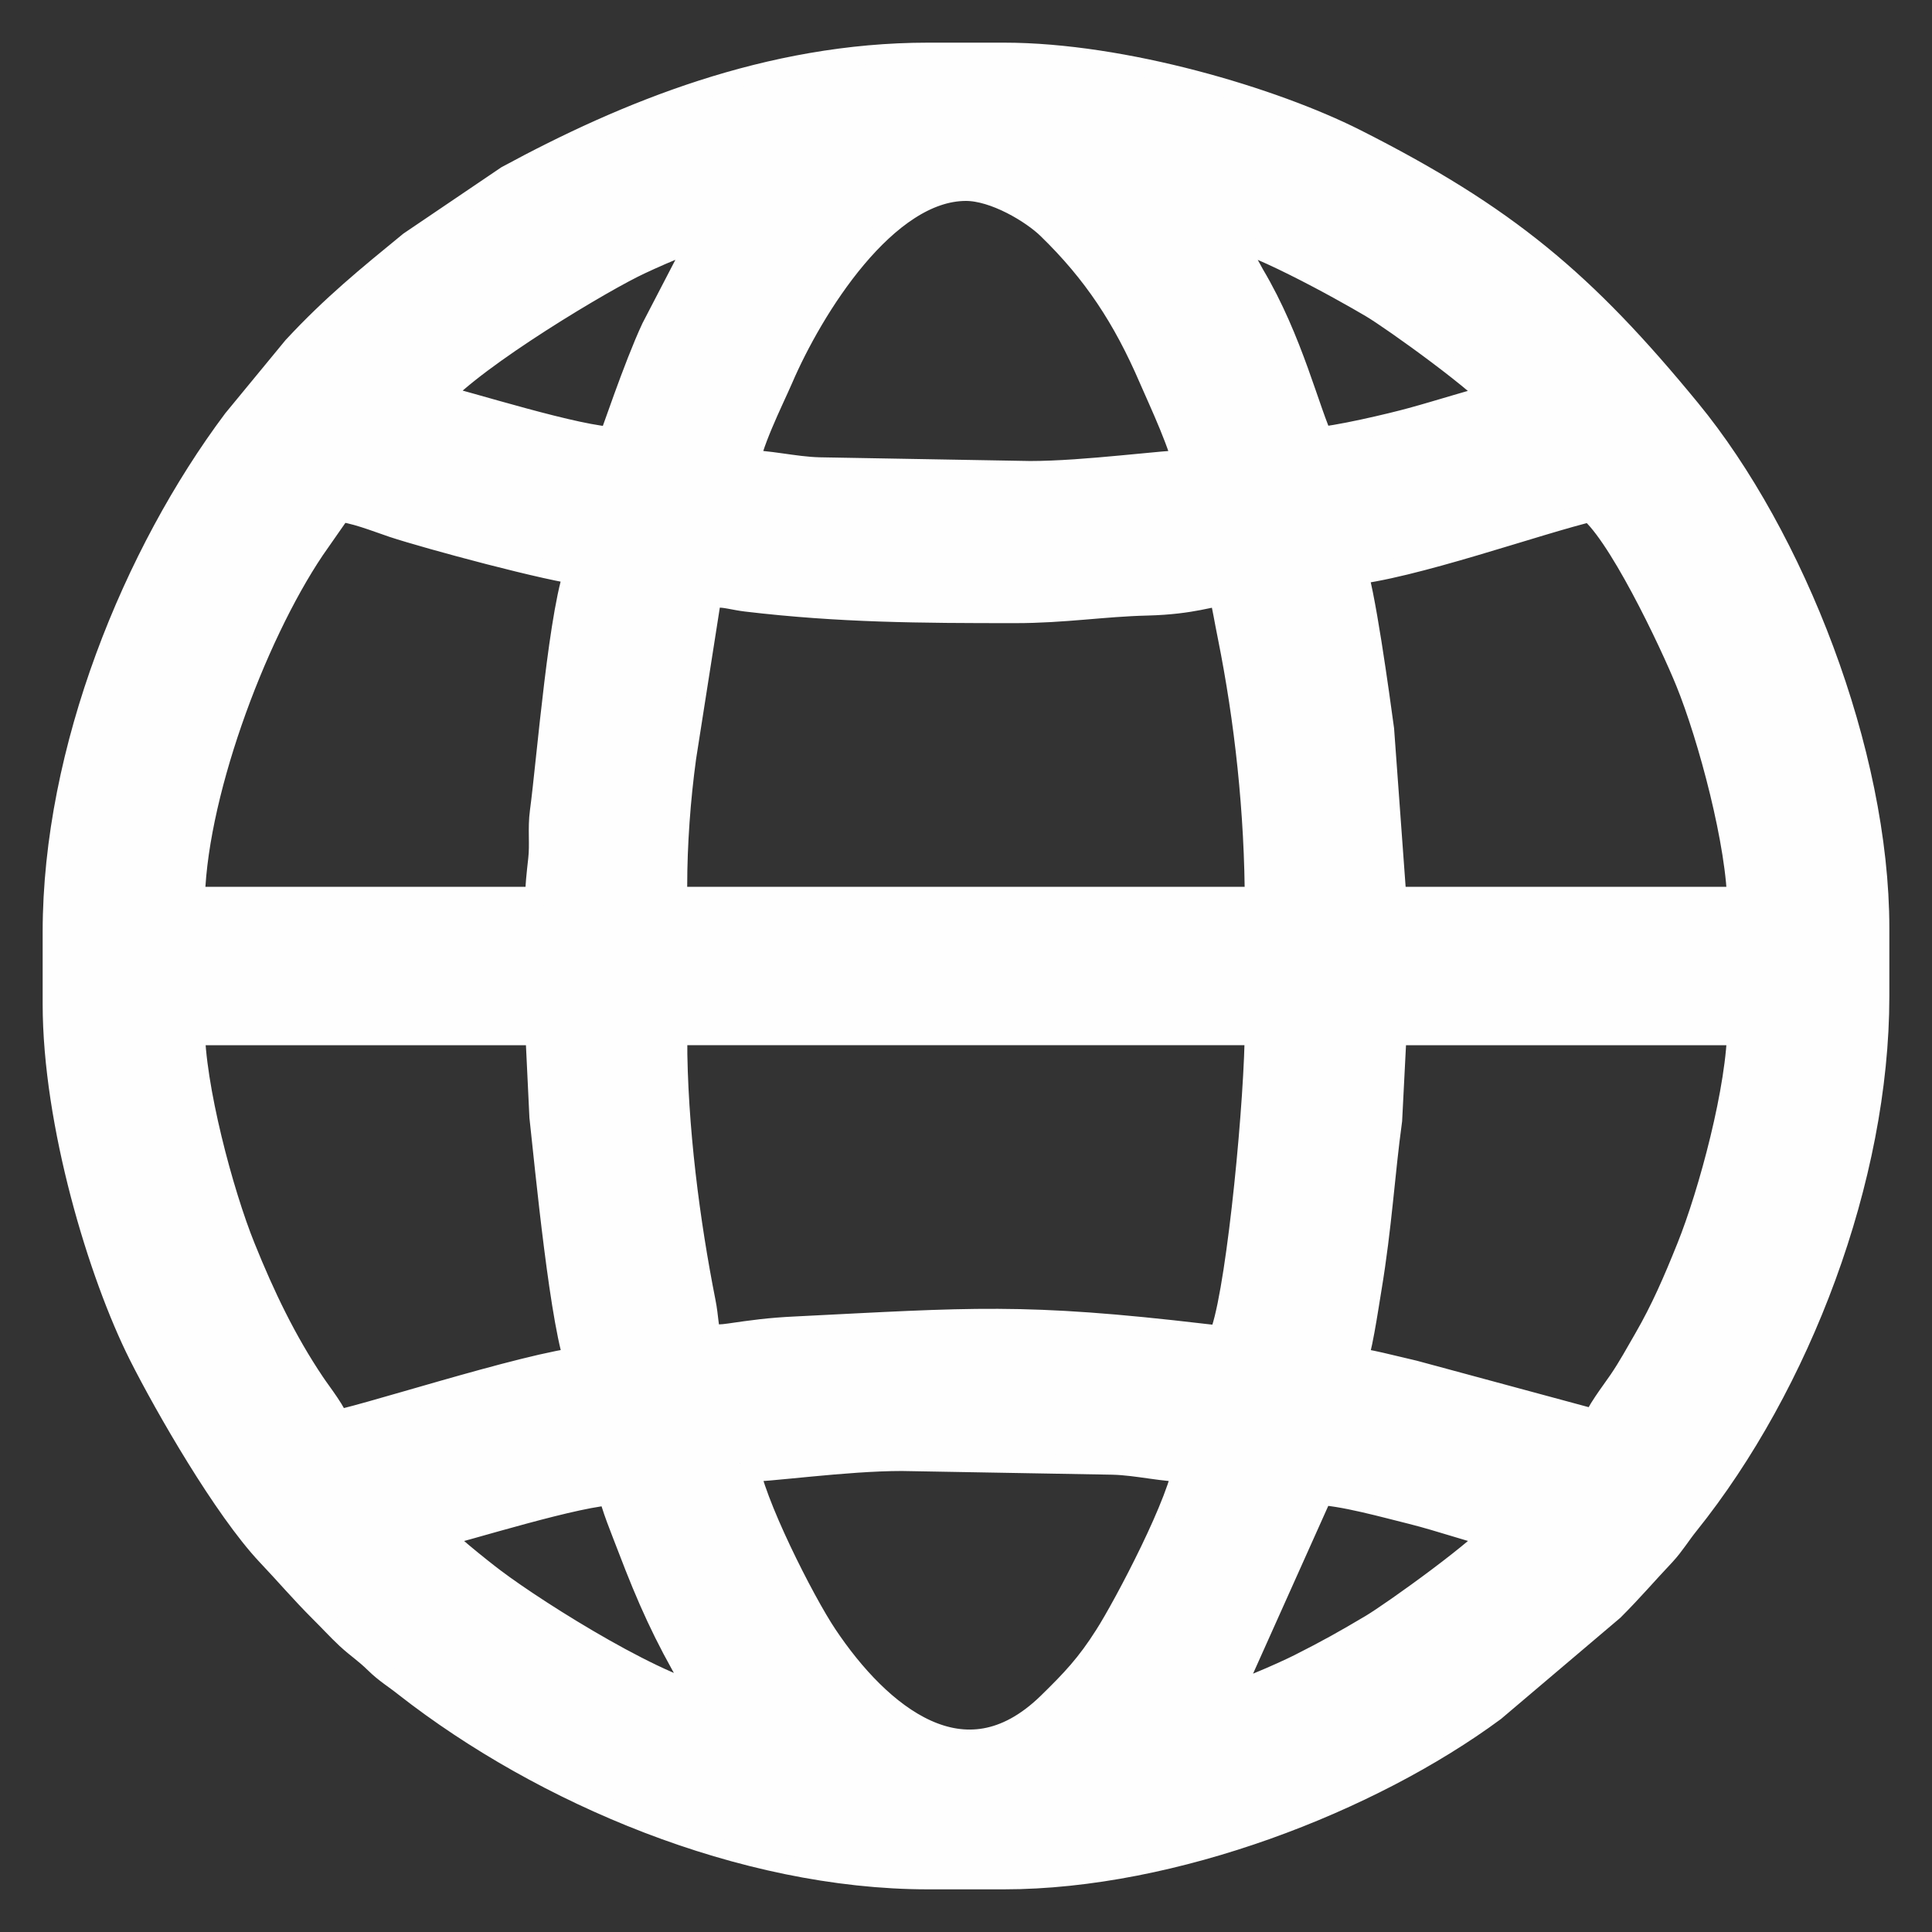
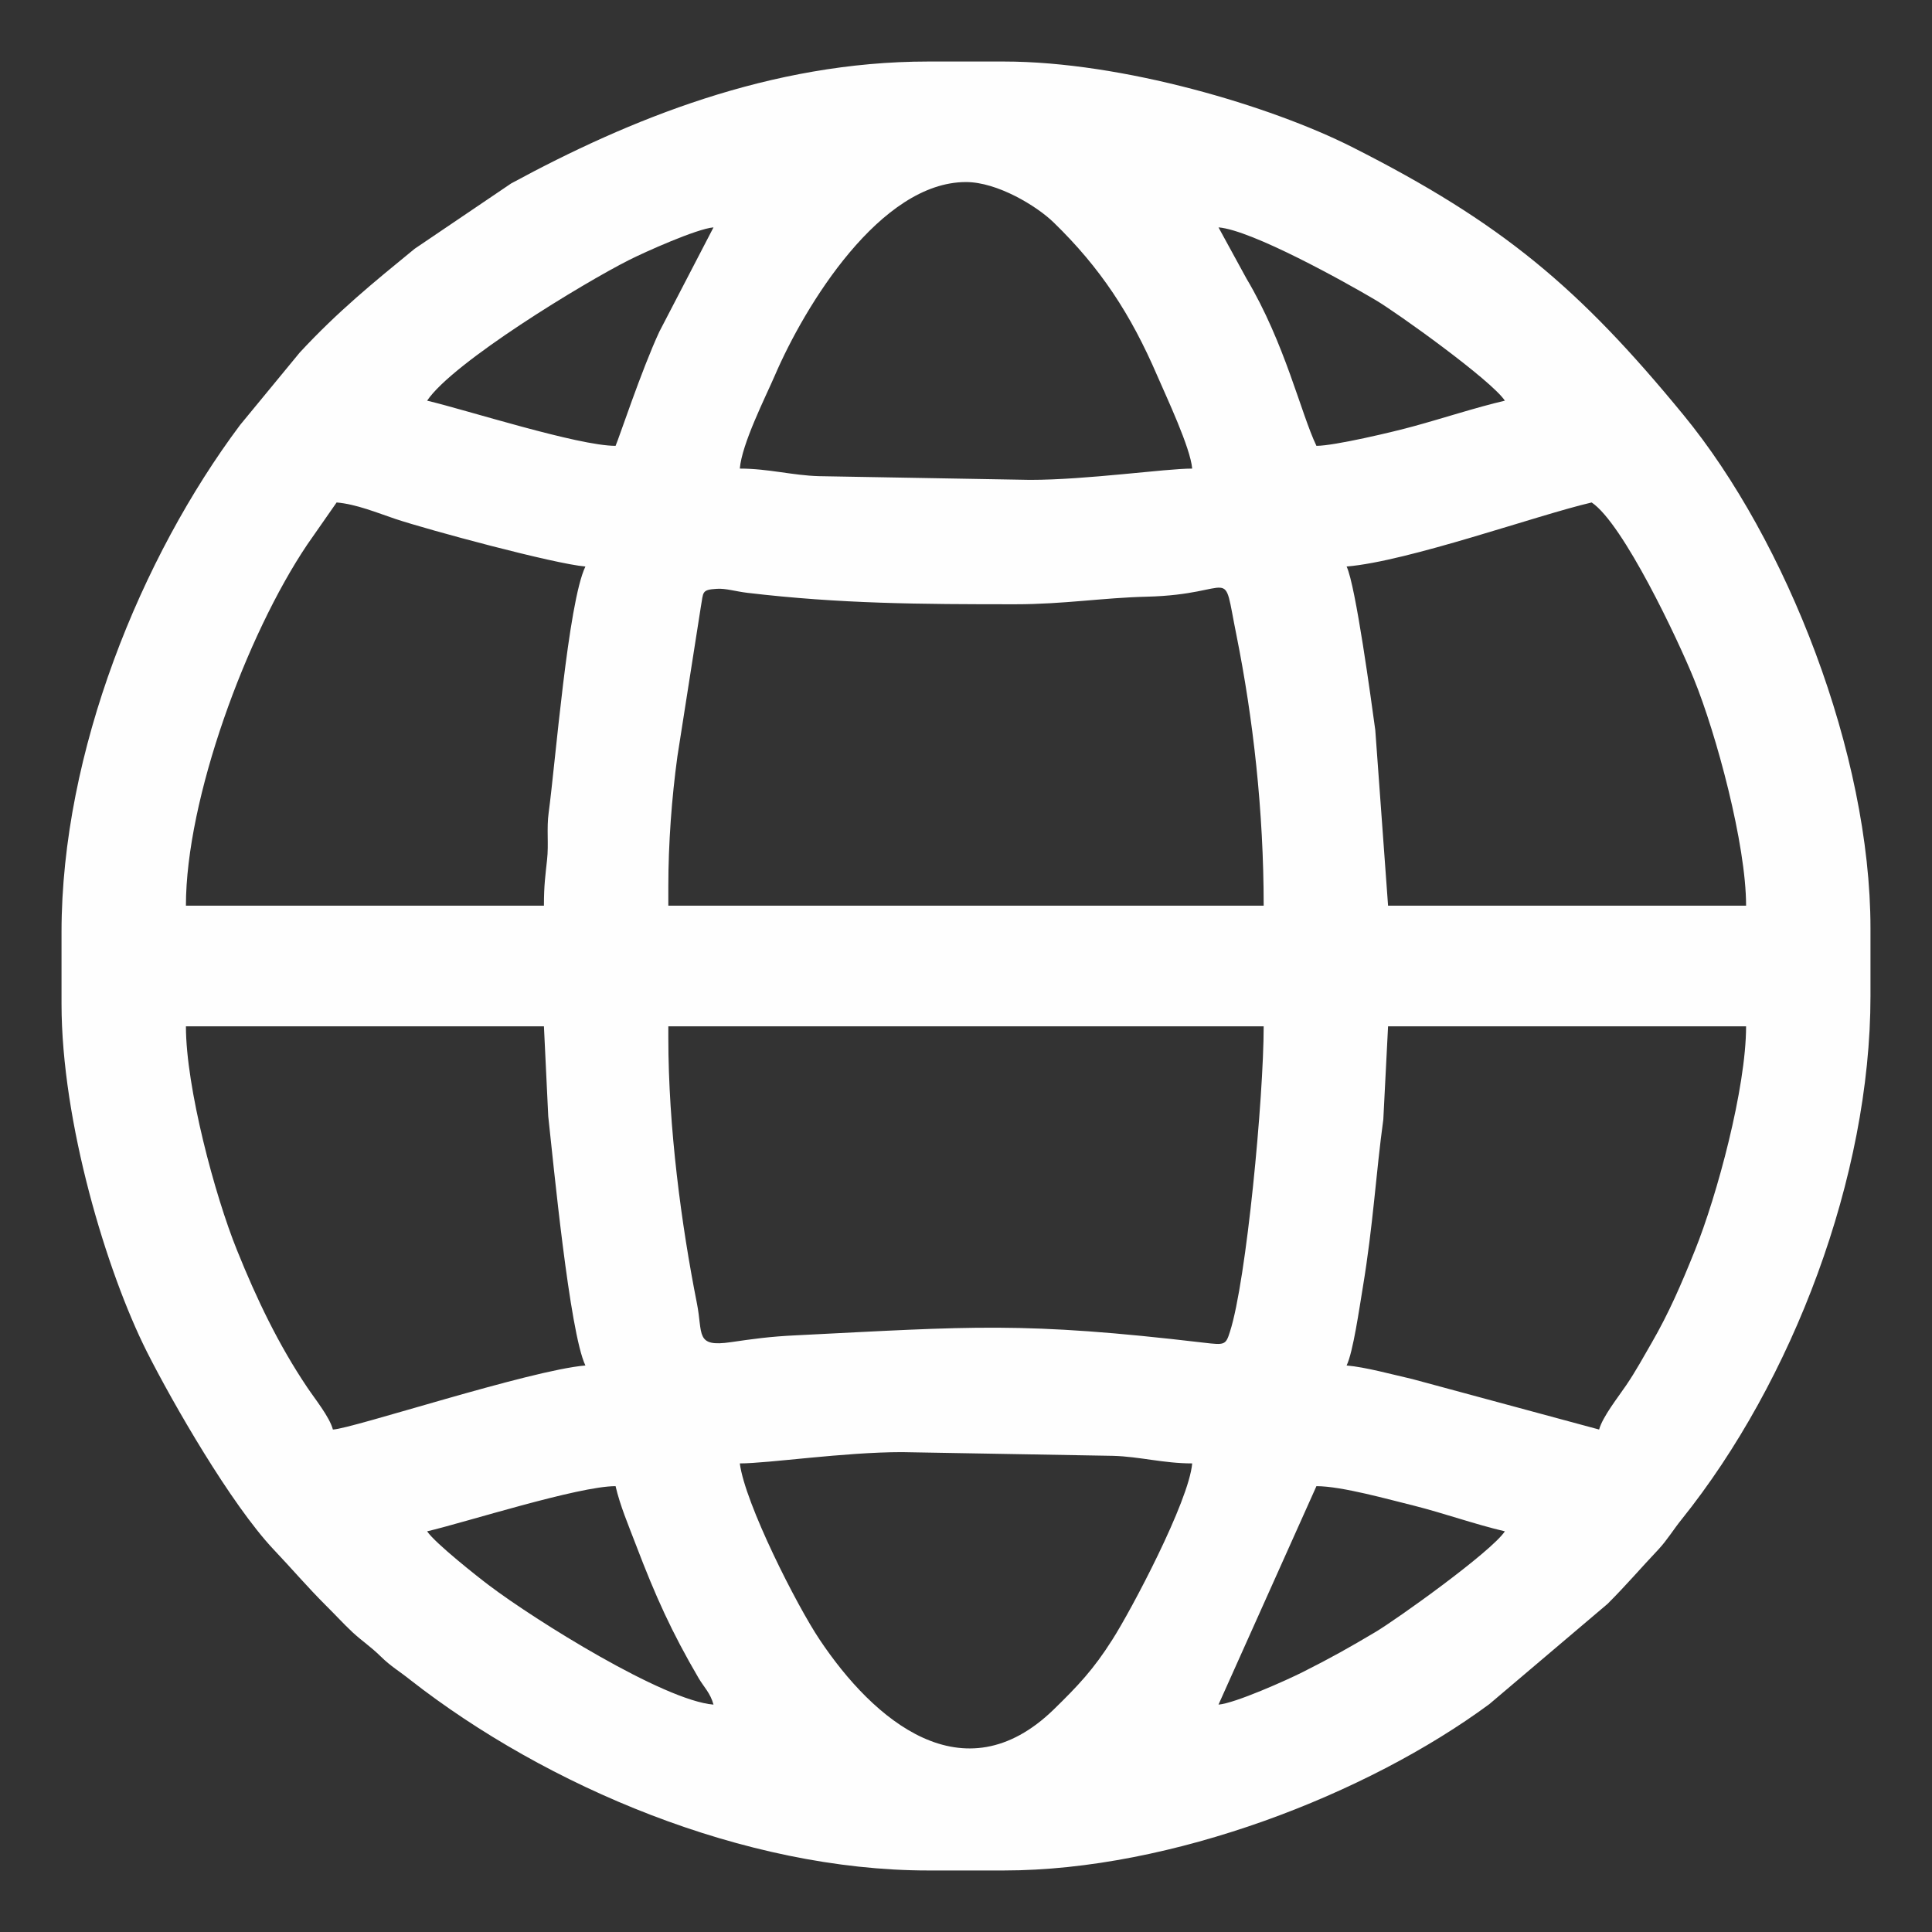
<svg xmlns="http://www.w3.org/2000/svg" xml:space="preserve" width="130mm" height="130mm" version="1.1" style="shape-rendering:geometricPrecision; text-rendering:geometricPrecision; image-rendering:optimizeQuality; fill-rule:evenodd; clip-rule:evenodd" viewBox="0 0 13000 13000">
  <rect x="0" y="0" width="13000" height="13000" fill="#333333" stroke="none" />
  <defs>
    <style type="text/css">
   
    .str0 {stroke:#FEFEFE;stroke-width:254}
    .fil0 {fill:none}
    .fil1 {fill:#FEFEFE}
   
  </style>
  </defs>
  <g id="Layer_x0020_1">
    <g>
-       <path class="fil0 str0" d="M8199 11470l0 0zm-3398 0l0 0zm3398 0l659 -1470c171,0 491,91 655,131 199,50 412,126 613,173 -93,139 -726,591 -870,677 -175,104 -301,175 -490,270 -105,53 -455,210 -567,219zm-3398 0c-335,-27 -1201,-569 -1507,-800 -80,-60 -367,-287 -420,-366 256,-60 1018,-304 1268,-304 31,133 86,261 137,395 131,344 240,586 422,897 36,61 79,100 100,178zm177 -1623c191,0 703,-76 1091,-76l1420 25c180,5 340,51 533,51 -22,255 -411,989 -538,1187 -126,199 -229,308 -394,469 -609,591 -1213,71 -1574,-469 -154,-229 -503,-917 -538,-1187zm-481 -2865l0 -76 4006 0c0,477 -116,1712 -227,2055 -28,90 -36,90 -173,74 -1225,-144 -1562,-109 -2745,-50 -176,8 -295,25 -439,46 -244,36 -188,-54 -230,-263 -104,-525 -192,-1180 -192,-1786zm6263 2637l-1258 -340c-137,-31 -313,-80 -441,-91 44,-90 86,-388 109,-525 70,-421 88,-765 138,-1130l32 -627 2409 0c0,415 -196,1140 -344,1507 -92,229 -176,423 -291,622 -54,93 -107,191 -171,285 -54,80 -159,212 -183,299zm-9509 -2713l2409 0 29 605c34,307 143,1454 250,1677 -372,31 -1577,428 -1699,431 -23,-86 -121,-206 -173,-284 -193,-287 -340,-594 -472,-922 -150,-370 -344,-1097 -344,-1507zm3246 -939c0,-293 23,-599 61,-877l158 -1008c18,-97 2,-114 108,-120 59,-4 128,18 205,27 625,74 1164,77 1801,77 329,0 591,-44 887,-51 612,-15 503,-233 603,260 112,559 183,1182 183,1819l-4006 0 0 -127zm4564 -2155c417,-35 1279,-345 1649,-431 212,142 581,924 688,1188 151,371 351,1112 351,1525l-2409 0 -86 -1181c-27,-197 -132,-974 -193,-1101zm-5401 2282l-2409 0c0,-718 407,-1821 816,-2429l198 -284c132,11 274,70 396,111 226,75 1067,302 1278,320 -117,243 -202,1325 -247,1655 -15,108 1,213 -11,319 -11,104 -21,168 -21,308zm2840 -4869c211,0 476,161 590,272 314,305 518,616 696,1029 63,146 224,486 236,627 -183,0 -709,76 -1091,76l-1420 -25c-180,-5 -340,-51 -533,-51 14,-167 171,-477 236,-627 203,-472 710,-1301 1286,-1301zm1699 305c224,18 851,367 1057,489 144,85 778,539 870,677 -193,45 -425,121 -613,172 -129,36 -534,132 -655,132 -105,-219 -211,-689 -471,-1126l-188 -344zm-3398 0l-364 701c-120,257 -274,724 -295,769 -253,0 -1005,-242 -1268,-304 172,-257 1052,-792 1360,-947 105,-53 455,-210 567,-219zm3398 0l0 0zm-3398 0l0 0zm-4387 4742l0 482c0,796 303,1802 574,2341 175,347 566,1026 852,1330 128,135 222,247 355,380 64,63 112,117 177,178 72,66 116,91 191,164 67,66 123,97 198,157 913,714 2245,1282 3485,1282l508 0c1131,0 2446,-513 3267,-1119l796 -675c129,-129 219,-236 343,-367 60,-65 100,-133 155,-201 747,-930 1271,-2308 1271,-3521l0 -457c0,-1173 -565,-2611 -1260,-3456 -701,-854 -1221,-1292 -2231,-1802 -541,-273 -1541,-574 -2341,-574l-508 0c-1063,0 -2014,391 -2806,820l-650 440c-282,231 -515,420 -773,698l-401 487c-665,888 -1202,2199 -1202,3413z" />
      <path id="1" class="fil1" d="M8199 11470l0 0zm-3398 0l0 0zm3398 0l659 -1470c171,0 491,91 655,131 199,50 412,126 613,173 -93,139 -726,591 -870,677 -175,104 -301,175 -490,270 -105,53 -455,210 -567,219zm-3398 0c-335,-27 -1201,-569 -1507,-800 -80,-60 -367,-287 -420,-366 256,-60 1018,-304 1268,-304 31,133 86,261 137,395 131,344 240,586 422,897 36,61 79,100 100,178zm177 -1623c191,0 703,-76 1091,-76l1420 25c180,5 340,51 533,51 -22,255 -411,989 -538,1187 -126,199 -229,308 -394,469 -609,591 -1213,71 -1574,-469 -154,-229 -503,-917 -538,-1187zm-481 -2865l0 -76 4006 0c0,477 -116,1712 -227,2055 -28,90 -36,90 -173,74 -1225,-144 -1562,-109 -2745,-50 -176,8 -295,25 -439,46 -244,36 -188,-54 -230,-263 -104,-525 -192,-1180 -192,-1786zm6263 2637l-1258 -340c-137,-31 -313,-80 -441,-91 44,-90 86,-388 109,-525 70,-421 88,-765 138,-1130l32 -627 2409 0c0,415 -196,1140 -344,1507 -92,229 -176,423 -291,622 -54,93 -107,191 -171,285 -54,80 -159,212 -183,299zm-9509 -2713l2409 0 29 605c34,307 143,1454 250,1677 -372,31 -1577,428 -1699,431 -23,-86 -121,-206 -173,-284 -193,-287 -340,-594 -472,-922 -150,-370 -344,-1097 -344,-1507zm3246 -939c0,-293 23,-599 61,-877l158 -1008c18,-97 2,-114 108,-120 59,-4 128,18 205,27 625,74 1164,77 1801,77 329,0 591,-44 887,-51 612,-15 503,-233 603,260 112,559 183,1182 183,1819l-4006 0 0 -127zm4564 -2155c417,-35 1279,-345 1649,-431 212,142 581,924 688,1188 151,371 351,1112 351,1525l-2409 0 -86 -1181c-27,-197 -132,-974 -193,-1101zm-5401 2282l-2409 0c0,-718 407,-1821 816,-2429l198 -284c132,11 274,70 396,111 226,75 1067,302 1278,320 -117,243 -202,1325 -247,1655 -15,108 1,213 -11,319 -11,104 -21,168 -21,308zm2840 -4869c211,0 476,161 590,272 314,305 518,616 696,1029 63,146 224,486 236,627 -183,0 -709,76 -1091,76l-1420 -25c-180,-5 -340,-51 -533,-51 14,-167 171,-477 236,-627 203,-472 710,-1301 1286,-1301zm1699 305c224,18 851,367 1057,489 144,85 778,539 870,677 -193,45 -425,121 -613,172 -129,36 -534,132 -655,132 -105,-219 -211,-689 -471,-1126l-188 -344zm-3398 0l-364 701c-120,257 -274,724 -295,769 -253,0 -1005,-242 -1268,-304 172,-257 1052,-792 1360,-947 105,-53 455,-210 567,-219zm3398 0l0 0zm-3398 0l0 0zm-4387 4742l0 482c0,796 303,1802 574,2341 175,347 566,1026 852,1330 128,135 222,247 355,380 64,63 112,117 177,178 72,66 116,91 191,164 67,66 123,97 198,157 913,714 2245,1282 3485,1282l508 0c1131,0 2446,-513 3267,-1119l796 -675c129,-129 219,-236 343,-367 60,-65 100,-133 155,-201 747,-930 1271,-2308 1271,-3521l0 -457c0,-1173 -565,-2611 -1260,-3456 -701,-854 -1221,-1292 -2231,-1802 -541,-273 -1541,-574 -2341,-574l-508 0c-1063,0 -2014,391 -2806,820l-650 440c-282,231 -515,420 -773,698l-401 487c-665,888 -1202,2199 -1202,3413z" />
    </g>
  </g>
</svg>